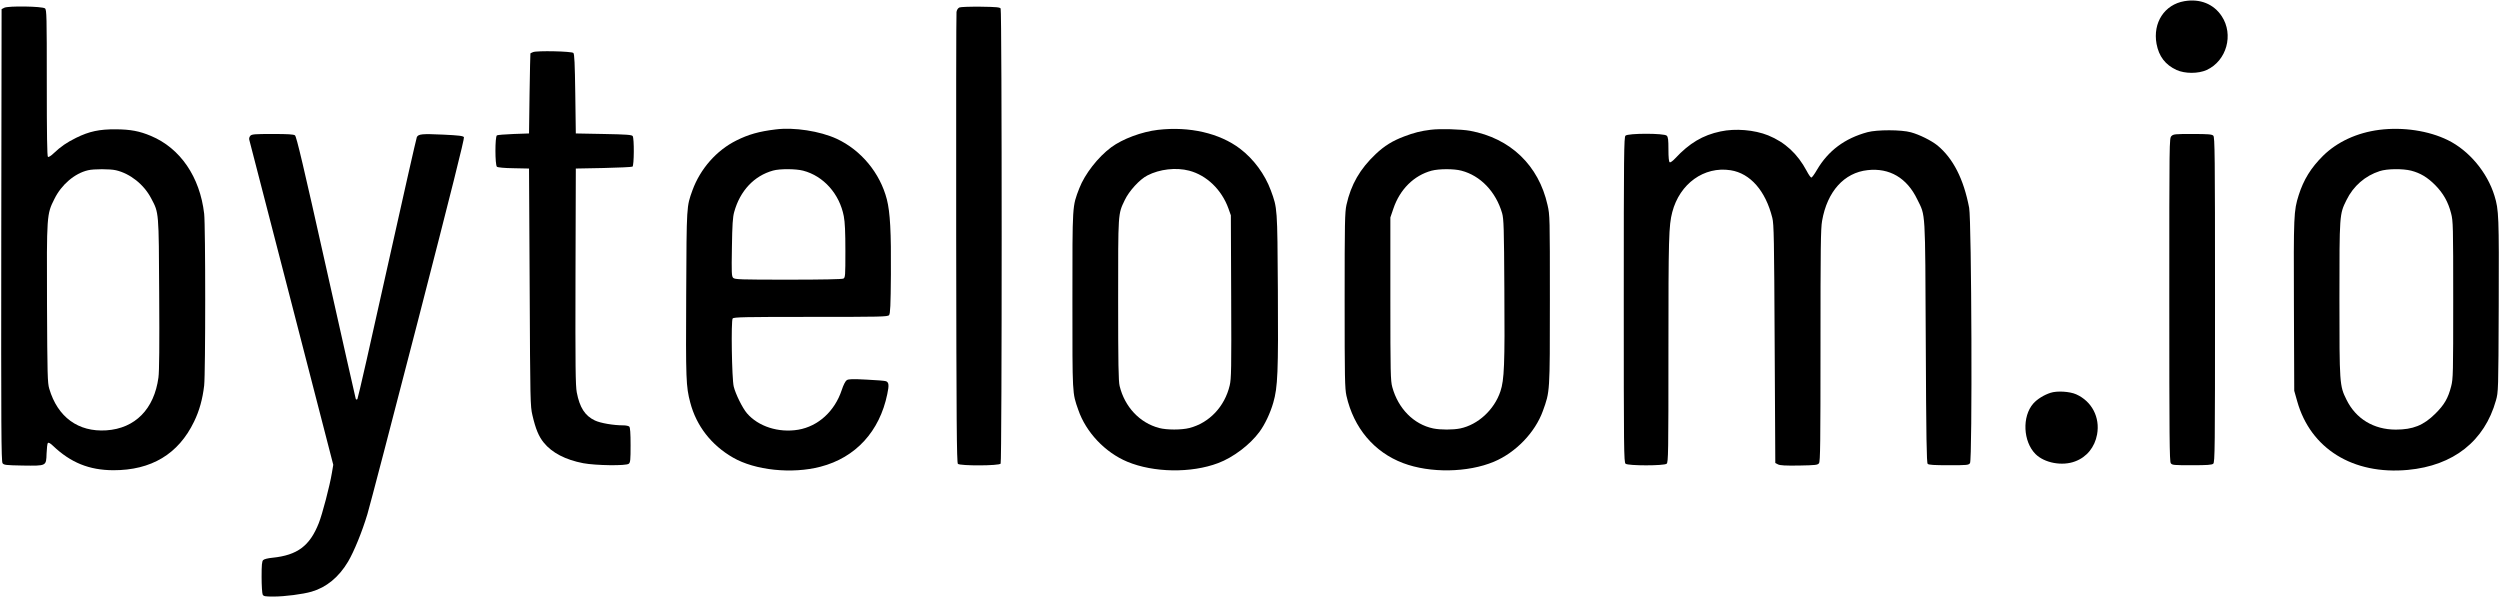
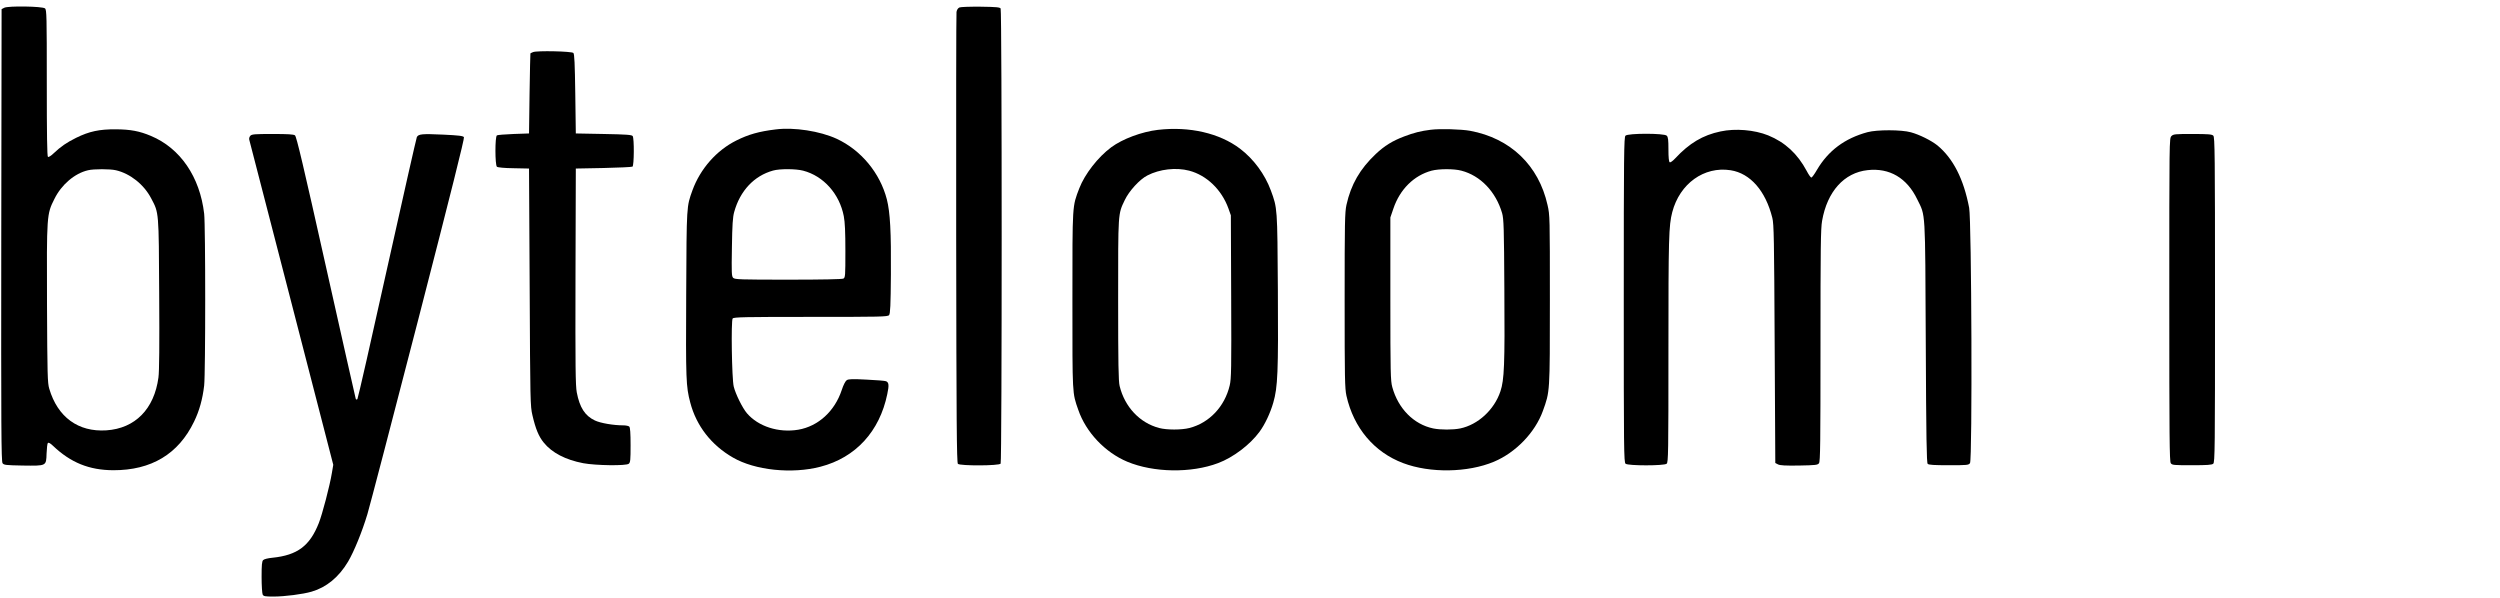
<svg xmlns="http://www.w3.org/2000/svg" version="1.0" width="2351pt" height="562pt" viewBox="0 0 2351 562" preserveAspectRatio="xMidYMid meet">
  <g transform="translate(0,562) scale(0.1,-0.1)" fill="#000000" stroke="none">
-     <path d="M20542 5609 c-187 -32 -298 -202 -262 -401 22 -118 82 -197 188 -246 79 -36 205 -36 284 0 187 86 256 332 141 506 -76 115 -204 166 -351 141z" />
    <path d="M40 5547 l-25 -13 -3 -2125 c-2 -1823 0 -2128 12 -2145 13 -17 29 -19 188 -22 227 -3 222 -6 226 113 2 50 7 94 12 99 7 7 24 -3 48 -26 167 -159 341 -229 567 -230 358 -1 613 152 760 457 50 103 80 211 95 340 13 117 13 1501 0 1615 -40 346 -224 616 -501 732 -107 45 -191 61 -329 62 -155 1 -250 -19 -374 -80 -92 -46 -143 -81 -213 -147 -22 -22 -46 -36 -52 -33 -8 5 -11 208 -11 695 0 628 -1 690 -17 702 -23 20 -347 25 -383 6z m1050 -1528 c134 -31 264 -134 332 -265 73 -138 71 -118 75 -899 3 -483 1 -726 -7 -785 -40 -297 -219 -479 -490 -497 -264 -17 -458 124 -537 392 -16 54 -18 128 -21 793 -3 837 -3 847 69 990 66 135 191 242 317 271 52 13 208 13 262 0z" />
    <path d="M9023 5550 c-14 -6 -24 -21 -28 -42 -3 -18 -4 -979 -3 -2135 2 -1708 5 -2104 16 -2115 20 -20 389 -19 402 2 13 20 13 4260 0 4280 -8 12 -42 15 -187 17 -98 1 -188 -2 -200 -7z" />
    <path d="M5013 5130 c-13 -5 -24 -11 -25 -12 -1 -2 -5 -172 -8 -378 l-5 -375 -145 -5 c-80 -3 -151 -9 -157 -13 -19 -12 -18 -280 0 -295 8 -7 72 -13 158 -14 l144 -3 6 -1115 c5 -1084 6 -1118 26 -1205 30 -129 59 -199 107 -258 77 -95 204 -161 371 -193 118 -22 404 -26 428 -5 15 12 17 36 17 175 0 113 -4 166 -12 174 -7 7 -33 12 -58 12 -91 0 -214 21 -266 46 -93 44 -143 122 -170 264 -12 62 -14 246 -12 1090 l3 1015 260 5 c143 3 266 9 273 13 15 10 17 263 2 287 -8 12 -53 16 -272 20 l-263 5 -5 372 c-4 286 -8 375 -18 385 -16 16 -344 23 -379 8z" />
    <path d="M7295 4403 c-157 -19 -256 -47 -370 -104 -187 -93 -339 -266 -413 -468 -56 -157 -55 -133 -59 -976 -4 -809 -2 -868 38 -1020 57 -219 198 -401 402 -518 207 -120 555 -156 823 -86 331 86 556 332 628 683 18 84 15 110 -12 121 -9 4 -91 11 -182 15 -133 7 -169 6 -187 -5 -13 -9 -31 -43 -48 -95 -66 -198 -221 -339 -408 -371 -185 -31 -376 30 -483 155 -42 49 -107 181 -124 251 -18 73 -26 621 -10 640 11 13 110 15 735 15 660 0 724 1 736 17 11 13 15 90 17 382 3 401 -7 584 -38 706 -64 248 -242 463 -472 570 -157 72 -399 110 -573 88z m258 -388 c192 -50 342 -219 382 -428 11 -57 15 -149 15 -328 0 -235 -1 -249 -19 -259 -13 -6 -194 -10 -520 -10 -453 0 -501 2 -516 17 -15 15 -16 44 -12 287 3 212 8 284 21 331 55 201 188 342 366 391 63 18 214 17 283 -1z" />
    <path d="M10890 4399 c-153 -18 -333 -85 -440 -164 -124 -92 -248 -251 -300 -385 -67 -176 -65 -138 -65 -1055 0 -898 -2 -866 55 -1029 72 -210 251 -400 461 -488 247 -103 600 -109 854 -13 142 53 300 173 389 294 51 69 102 177 130 275 42 145 48 284 43 1062 -5 774 -4 764 -66 933 -56 152 -161 295 -290 393 -193 146 -475 211 -771 177z m293 -384 c164 -43 305 -178 369 -355 l23 -65 3 -765 c3 -684 1 -772 -14 -835 -47 -199 -192 -352 -379 -400 -74 -19 -213 -19 -284 0 -183 48 -324 198 -372 395 -11 44 -14 207 -14 810 0 829 -2 804 62 938 40 85 141 196 213 232 116 60 270 77 393 45z" />
    <path d="M13456 4400 c-96 -12 -159 -28 -251 -63 -111 -42 -185 -88 -267 -165 -149 -141 -233 -286 -276 -479 -15 -71 -17 -156 -17 -898 0 -738 2 -828 17 -897 68 -302 260 -530 533 -633 254 -96 608 -90 854 13 205 86 387 275 460 477 67 186 66 166 66 1045 0 778 0 797 -22 892 -83 373 -349 628 -728 698 -82 15 -285 21 -369 10z m287 -385 c180 -47 324 -198 383 -400 15 -54 18 -132 21 -723 5 -703 -1 -844 -37 -952 -58 -174 -211 -314 -378 -349 -68 -14 -186 -14 -254 0 -183 38 -330 187 -385 389 -16 59 -18 131 -18 830 l0 765 28 82 c61 182 193 313 360 358 69 18 209 19 280 0z" />
-     <path d="M22375 4399 c-210 -27 -396 -113 -529 -244 -114 -113 -183 -225 -229 -370 -47 -149 -48 -187 -45 -1040 l3 -800 28 -99 c125 -445 524 -693 1041 -645 428 40 721 271 828 654 22 79 23 86 26 890 3 846 1 900 -40 1034 -68 221 -239 425 -438 523 -181 89 -421 125 -645 97z m300 -384 c87 -23 152 -62 225 -135 77 -78 123 -160 150 -266 19 -73 20 -113 20 -814 0 -696 -1 -741 -19 -812 -29 -113 -64 -174 -150 -259 -110 -109 -210 -149 -371 -149 -208 0 -376 102 -464 282 -65 131 -66 147 -66 946 0 797 0 797 66 930 65 133 176 229 313 273 71 23 216 24 296 4z" />
    <path d="M16180 4384 c-167 -35 -294 -111 -426 -253 -24 -26 -46 -41 -52 -37 -8 5 -12 45 -12 121 0 90 -3 117 -16 129 -23 24 -365 24 -388 0 -14 -14 -16 -168 -16 -1543 0 -1410 1 -1530 17 -1542 23 -20 363 -20 386 0 16 12 17 99 17 1070 0 1058 3 1168 36 1296 70 268 299 433 549 394 185 -29 329 -194 392 -448 15 -58 17 -199 22 -1186 l6 -1119 25 -13 c18 -10 71 -13 198 -11 159 3 175 5 188 22 12 17 14 185 14 1107 0 920 2 1100 15 1172 48 276 207 453 428 477 206 23 370 -73 467 -275 79 -161 74 -76 80 -1342 4 -910 8 -1135 18 -1145 10 -10 60 -13 198 -13 174 0 187 1 200 20 23 31 15 2281 -8 2401 -52 272 -151 465 -299 587 -58 46 -168 101 -249 123 -90 25 -319 25 -408 1 -214 -58 -369 -174 -475 -354 -23 -40 -47 -73 -53 -73 -6 0 -26 28 -44 63 -86 161 -203 269 -362 334 -129 52 -309 67 -448 37z" />
    <path d="M2355 4344 c-10 -11 -14 -25 -11 -38 3 -12 182 -704 398 -1539 l392 -1518 -13 -77 c-20 -121 -90 -388 -123 -471 -85 -215 -201 -302 -436 -326 -42 -4 -79 -13 -87 -22 -12 -11 -15 -45 -15 -159 0 -81 5 -154 10 -165 9 -17 22 -19 103 -19 104 0 275 22 357 46 139 40 257 137 343 282 56 95 132 280 182 447 20 66 235 887 477 1825 313 1214 437 1709 431 1720 -8 12 -47 17 -195 24 -200 9 -232 6 -248 -23 -5 -11 -131 -567 -280 -1237 -148 -669 -274 -1222 -279 -1227 -7 -7 -12 -6 -16 4 -3 8 -128 565 -279 1238 -213 953 -278 1228 -292 1238 -13 10 -67 13 -210 13 -166 0 -195 -2 -209 -16z" />
    <path d="M20420 4340 c-20 -20 -20 -33 -20 -1538 0 -1295 2 -1521 14 -1538 13 -18 28 -19 199 -19 141 0 188 3 200 14 16 12 17 132 17 1542 0 1375 -2 1529 -16 1543 -13 13 -45 16 -195 16 -166 0 -180 -1 -199 -20z" />
-     <path d="M19283 1926 c-62 -20 -126 -60 -162 -101 -107 -122 -96 -358 21 -475 84 -84 251 -115 372 -69 109 40 185 133 207 254 29 160 -49 311 -197 377 -61 27 -180 34 -241 14z" />
  </g>
</svg>